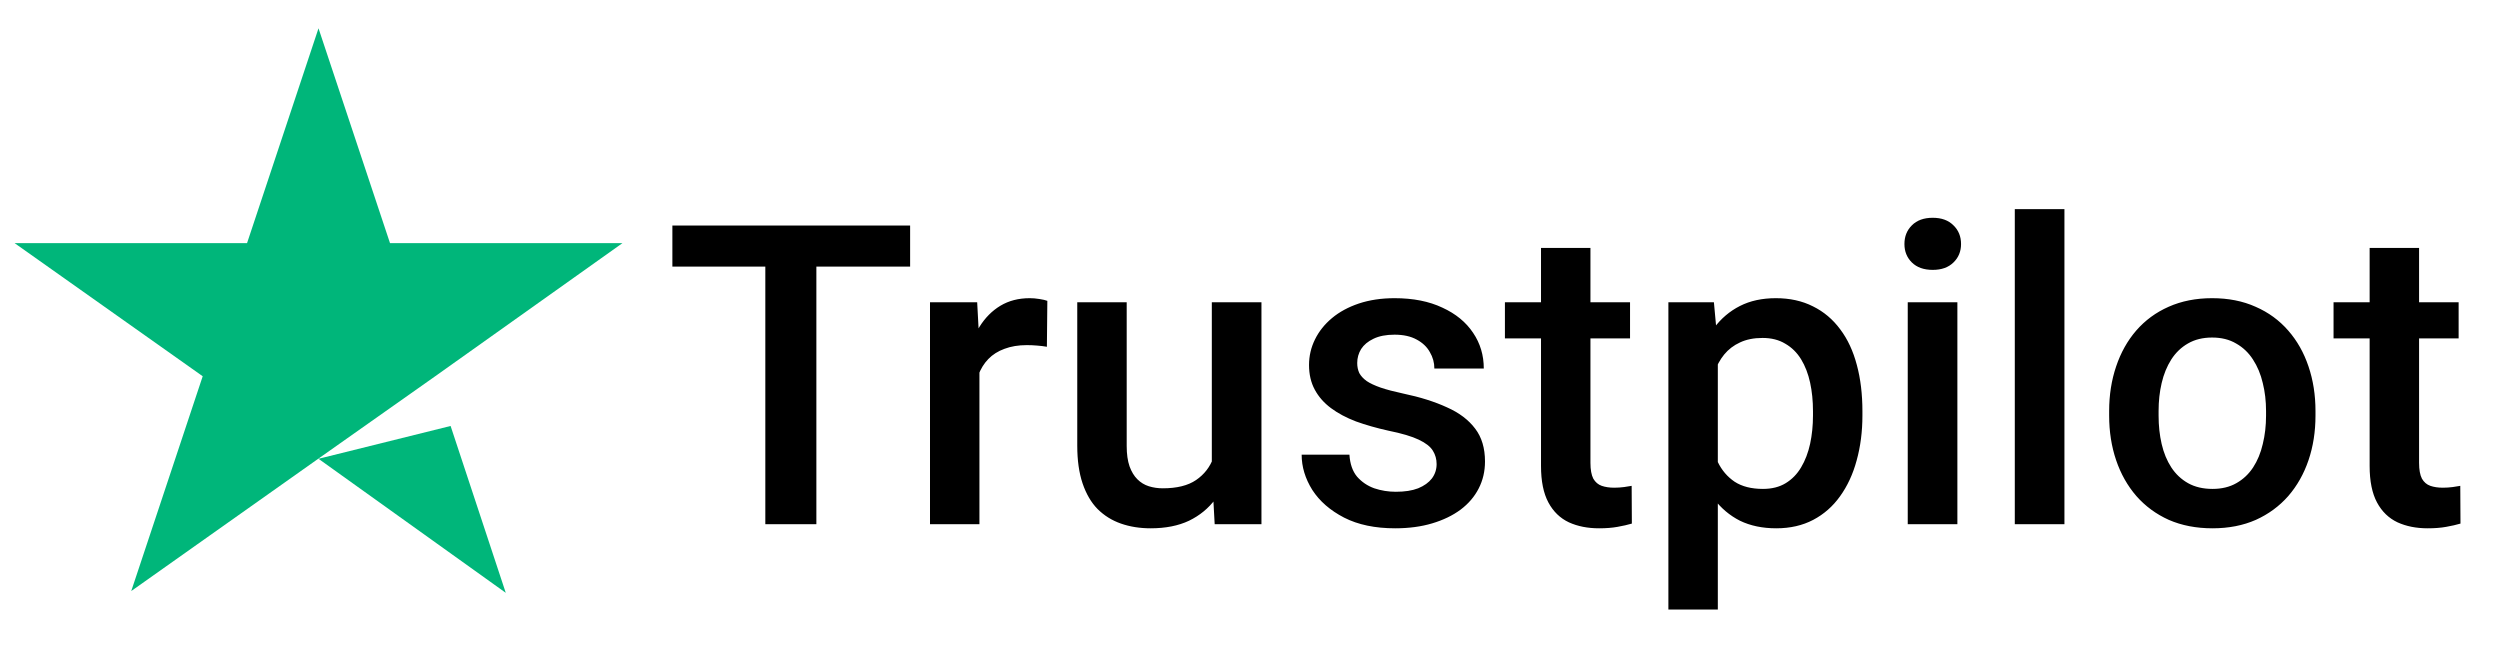
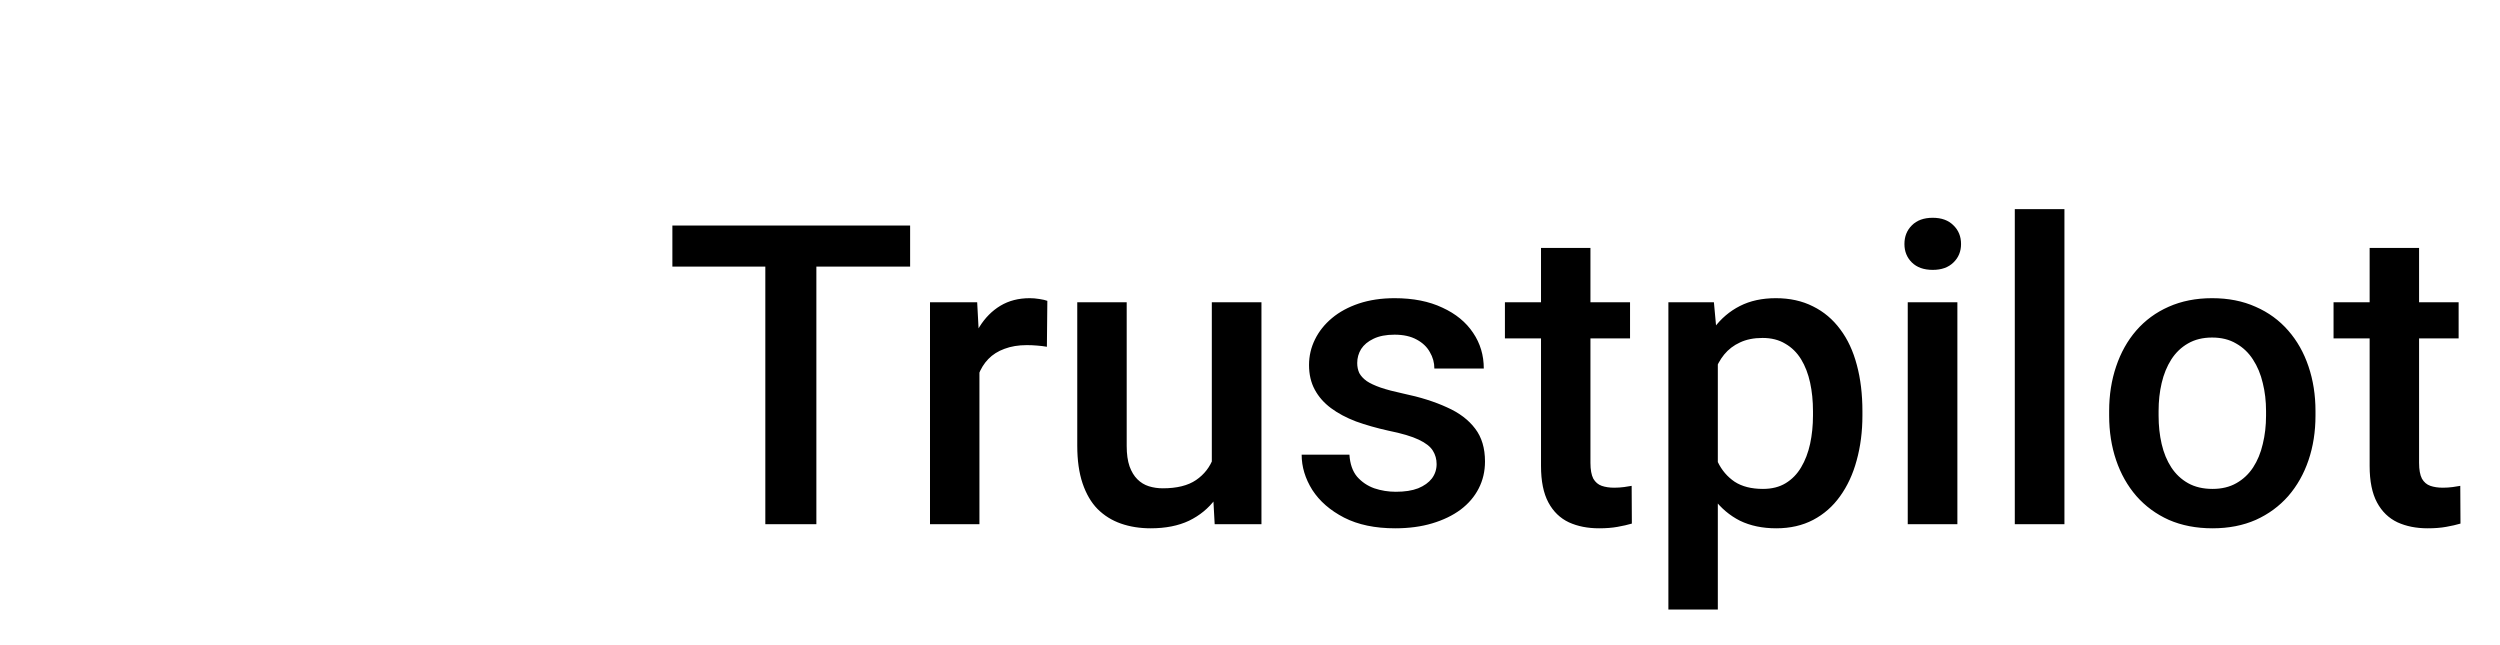
<svg xmlns="http://www.w3.org/2000/svg" viewBox="0 0 62 16" fill="none">
-   <path d="M7.899 11.378L11.175 10.564L12.543 14.702L7.899 11.378ZM15.438 6.029H9.672L7.899 0.702L6.127 6.029H0.361L5.027 9.331L3.255 14.658L7.922 11.356L10.793 9.331L15.438 6.029Z" fill="#00B67A" />
  <path d="M20.246 5.594V13H18.98V5.594H20.246ZM22.571 5.594V6.611H16.675V5.594H22.571ZM24.29 8.544V13H23.064V7.496H24.234L24.29 8.544ZM25.974 7.461L25.963 8.6C25.889 8.587 25.807 8.576 25.719 8.57C25.634 8.563 25.55 8.559 25.465 8.559C25.255 8.559 25.07 8.59 24.91 8.651C24.751 8.709 24.617 8.793 24.509 8.905C24.404 9.014 24.322 9.146 24.264 9.302C24.207 9.458 24.173 9.633 24.163 9.826L23.883 9.846C23.883 9.5 23.917 9.18 23.985 8.885C24.052 8.59 24.154 8.33 24.29 8.107C24.429 7.883 24.602 7.708 24.809 7.583C25.019 7.457 25.261 7.395 25.536 7.395C25.611 7.395 25.69 7.401 25.775 7.415C25.863 7.428 25.93 7.444 25.974 7.461ZM30.053 11.703V7.496H31.284V13H30.124L30.053 11.703ZM30.226 10.558L30.638 10.548C30.638 10.918 30.597 11.259 30.516 11.571C30.434 11.879 30.309 12.149 30.14 12.379C29.97 12.607 29.753 12.785 29.488 12.914C29.224 13.039 28.907 13.102 28.537 13.102C28.269 13.102 28.023 13.063 27.8 12.985C27.576 12.907 27.383 12.786 27.22 12.624C27.06 12.461 26.937 12.249 26.848 11.988C26.76 11.727 26.716 11.415 26.716 11.052V7.496H27.942V11.062C27.942 11.262 27.966 11.43 28.013 11.566C28.061 11.698 28.125 11.805 28.207 11.886C28.288 11.967 28.383 12.025 28.491 12.059C28.6 12.093 28.715 12.11 28.837 12.11C29.187 12.11 29.461 12.042 29.661 11.906C29.865 11.767 30.009 11.581 30.094 11.347C30.182 11.113 30.226 10.85 30.226 10.558ZM35.628 11.51C35.628 11.387 35.597 11.277 35.536 11.179C35.475 11.077 35.358 10.986 35.185 10.904C35.016 10.823 34.765 10.748 34.433 10.681C34.141 10.616 33.873 10.54 33.629 10.452C33.388 10.36 33.181 10.25 33.008 10.121C32.835 9.992 32.701 9.84 32.606 9.663C32.511 9.487 32.464 9.283 32.464 9.053C32.464 8.829 32.513 8.617 32.612 8.417C32.71 8.217 32.851 8.041 33.034 7.888C33.217 7.735 33.439 7.615 33.7 7.527C33.965 7.439 34.26 7.395 34.585 7.395C35.046 7.395 35.441 7.473 35.77 7.629C36.103 7.781 36.357 7.99 36.533 8.254C36.71 8.515 36.798 8.81 36.798 9.139H35.572C35.572 8.993 35.535 8.858 35.46 8.732C35.389 8.603 35.28 8.5 35.135 8.422C34.989 8.341 34.806 8.3 34.585 8.3C34.375 8.3 34.2 8.334 34.061 8.402C33.926 8.466 33.824 8.551 33.756 8.656C33.692 8.761 33.659 8.876 33.659 9.002C33.659 9.093 33.676 9.177 33.71 9.251C33.748 9.322 33.809 9.389 33.893 9.45C33.978 9.507 34.093 9.561 34.239 9.612C34.389 9.663 34.575 9.712 34.799 9.76C35.219 9.848 35.581 9.962 35.882 10.101C36.188 10.236 36.421 10.413 36.584 10.63C36.747 10.843 36.828 11.115 36.828 11.444C36.828 11.688 36.776 11.912 36.671 12.115C36.569 12.315 36.42 12.49 36.223 12.639C36.026 12.785 35.791 12.898 35.516 12.98C35.245 13.061 34.94 13.102 34.6 13.102C34.102 13.102 33.68 13.014 33.334 12.837C32.988 12.658 32.725 12.429 32.545 12.15C32.369 11.869 32.281 11.577 32.281 11.276H33.466C33.48 11.503 33.542 11.684 33.654 11.82C33.77 11.952 33.912 12.049 34.082 12.11C34.255 12.168 34.433 12.196 34.616 12.196C34.836 12.196 35.021 12.168 35.17 12.11C35.319 12.049 35.433 11.967 35.511 11.866C35.589 11.761 35.628 11.642 35.628 11.51ZM40.425 7.496V8.392H37.322V7.496H40.425ZM38.217 6.148H39.443V11.479C39.443 11.649 39.467 11.779 39.514 11.871C39.565 11.959 39.635 12.018 39.723 12.049C39.811 12.079 39.914 12.095 40.033 12.095C40.118 12.095 40.199 12.089 40.277 12.079C40.355 12.069 40.418 12.059 40.465 12.049L40.47 12.985C40.369 13.015 40.25 13.042 40.114 13.066C39.982 13.09 39.83 13.102 39.657 13.102C39.375 13.102 39.126 13.053 38.909 12.954C38.692 12.852 38.522 12.688 38.4 12.461C38.278 12.234 38.217 11.932 38.217 11.555V6.148ZM42.602 8.554V15.116H41.376V7.496H42.505L42.602 8.554ZM46.188 10.197V10.304C46.188 10.704 46.14 11.076 46.045 11.418C45.954 11.757 45.816 12.054 45.633 12.308C45.454 12.559 45.231 12.754 44.967 12.893C44.702 13.032 44.397 13.102 44.051 13.102C43.709 13.102 43.409 13.039 43.151 12.914C42.897 12.785 42.681 12.603 42.505 12.369C42.329 12.135 42.186 11.861 42.078 11.545C41.973 11.226 41.898 10.877 41.854 10.497V10.085C41.898 9.682 41.973 9.316 42.078 8.987C42.186 8.658 42.329 8.375 42.505 8.137C42.681 7.9 42.897 7.717 43.151 7.588C43.405 7.459 43.702 7.395 44.041 7.395C44.387 7.395 44.694 7.462 44.962 7.598C45.23 7.73 45.455 7.92 45.638 8.168C45.822 8.412 45.959 8.707 46.05 9.053C46.142 9.395 46.188 9.777 46.188 10.197ZM44.962 10.304V10.197C44.962 9.943 44.938 9.707 44.891 9.49C44.843 9.27 44.769 9.077 44.667 8.91C44.565 8.744 44.434 8.615 44.275 8.524C44.119 8.429 43.931 8.381 43.711 8.381C43.493 8.381 43.307 8.419 43.151 8.493C42.995 8.564 42.864 8.665 42.759 8.793C42.654 8.922 42.573 9.073 42.515 9.246C42.458 9.416 42.417 9.6 42.393 9.801V10.787C42.434 11.031 42.503 11.255 42.602 11.459C42.7 11.662 42.839 11.825 43.019 11.947C43.202 12.066 43.436 12.125 43.721 12.125C43.941 12.125 44.129 12.078 44.285 11.983C44.441 11.888 44.569 11.757 44.667 11.591C44.769 11.421 44.843 11.226 44.891 11.006C44.938 10.786 44.962 10.552 44.962 10.304ZM48.543 7.496V13H47.312V7.496H48.543ZM47.23 6.052C47.23 5.865 47.291 5.711 47.414 5.589C47.539 5.463 47.712 5.401 47.932 5.401C48.15 5.401 48.321 5.463 48.446 5.589C48.572 5.711 48.634 5.865 48.634 6.052C48.634 6.235 48.572 6.387 48.446 6.509C48.321 6.632 48.15 6.693 47.932 6.693C47.712 6.693 47.539 6.632 47.414 6.509C47.291 6.387 47.23 6.235 47.23 6.052ZM51.198 5.187V13H49.967V5.187H51.198ZM52.307 10.309V10.192C52.307 9.795 52.365 9.428 52.48 9.088C52.595 8.746 52.761 8.449 52.978 8.198C53.199 7.944 53.467 7.747 53.782 7.608C54.101 7.466 54.46 7.395 54.86 7.395C55.264 7.395 55.623 7.466 55.939 7.608C56.258 7.747 56.527 7.944 56.748 8.198C56.968 8.449 57.136 8.746 57.251 9.088C57.366 9.428 57.424 9.795 57.424 10.192V10.309C57.424 10.706 57.366 11.074 57.251 11.413C57.136 11.752 56.968 12.049 56.748 12.303C56.527 12.554 56.259 12.751 55.944 12.893C55.629 13.032 55.271 13.102 54.871 13.102C54.467 13.102 54.106 13.032 53.787 12.893C53.472 12.751 53.204 12.554 52.983 12.303C52.763 12.049 52.595 11.752 52.48 11.413C52.365 11.074 52.307 10.706 52.307 10.309ZM53.533 10.192V10.309C53.533 10.557 53.558 10.791 53.609 11.011C53.66 11.232 53.74 11.425 53.848 11.591C53.957 11.757 54.096 11.888 54.265 11.983C54.435 12.078 54.637 12.125 54.871 12.125C55.098 12.125 55.294 12.078 55.461 11.983C55.63 11.888 55.769 11.757 55.878 11.591C55.986 11.425 56.066 11.232 56.117 11.011C56.171 10.791 56.198 10.557 56.198 10.309V10.192C56.198 9.948 56.171 9.717 56.117 9.5C56.066 9.28 55.984 9.085 55.873 8.915C55.764 8.746 55.625 8.614 55.456 8.519C55.289 8.42 55.091 8.371 54.86 8.371C54.63 8.371 54.43 8.42 54.26 8.519C54.094 8.614 53.957 8.746 53.848 8.915C53.74 9.085 53.66 9.28 53.609 9.5C53.558 9.717 53.533 9.948 53.533 10.192ZM60.974 7.496V8.392H57.872V7.496H60.974ZM58.767 6.148H59.993V11.479C59.993 11.649 60.017 11.779 60.064 11.871C60.115 11.959 60.184 12.018 60.273 12.049C60.361 12.079 60.464 12.095 60.583 12.095C60.668 12.095 60.749 12.089 60.827 12.079C60.905 12.069 60.968 12.059 61.015 12.049L61.02 12.985C60.919 13.015 60.8 13.042 60.664 13.066C60.532 13.09 60.379 13.102 60.206 13.102C59.925 13.102 59.676 13.053 59.459 12.954C59.242 12.852 59.072 12.688 58.95 12.461C58.828 12.234 58.767 11.932 58.767 11.555V6.148Z" fill="black" />
</svg>